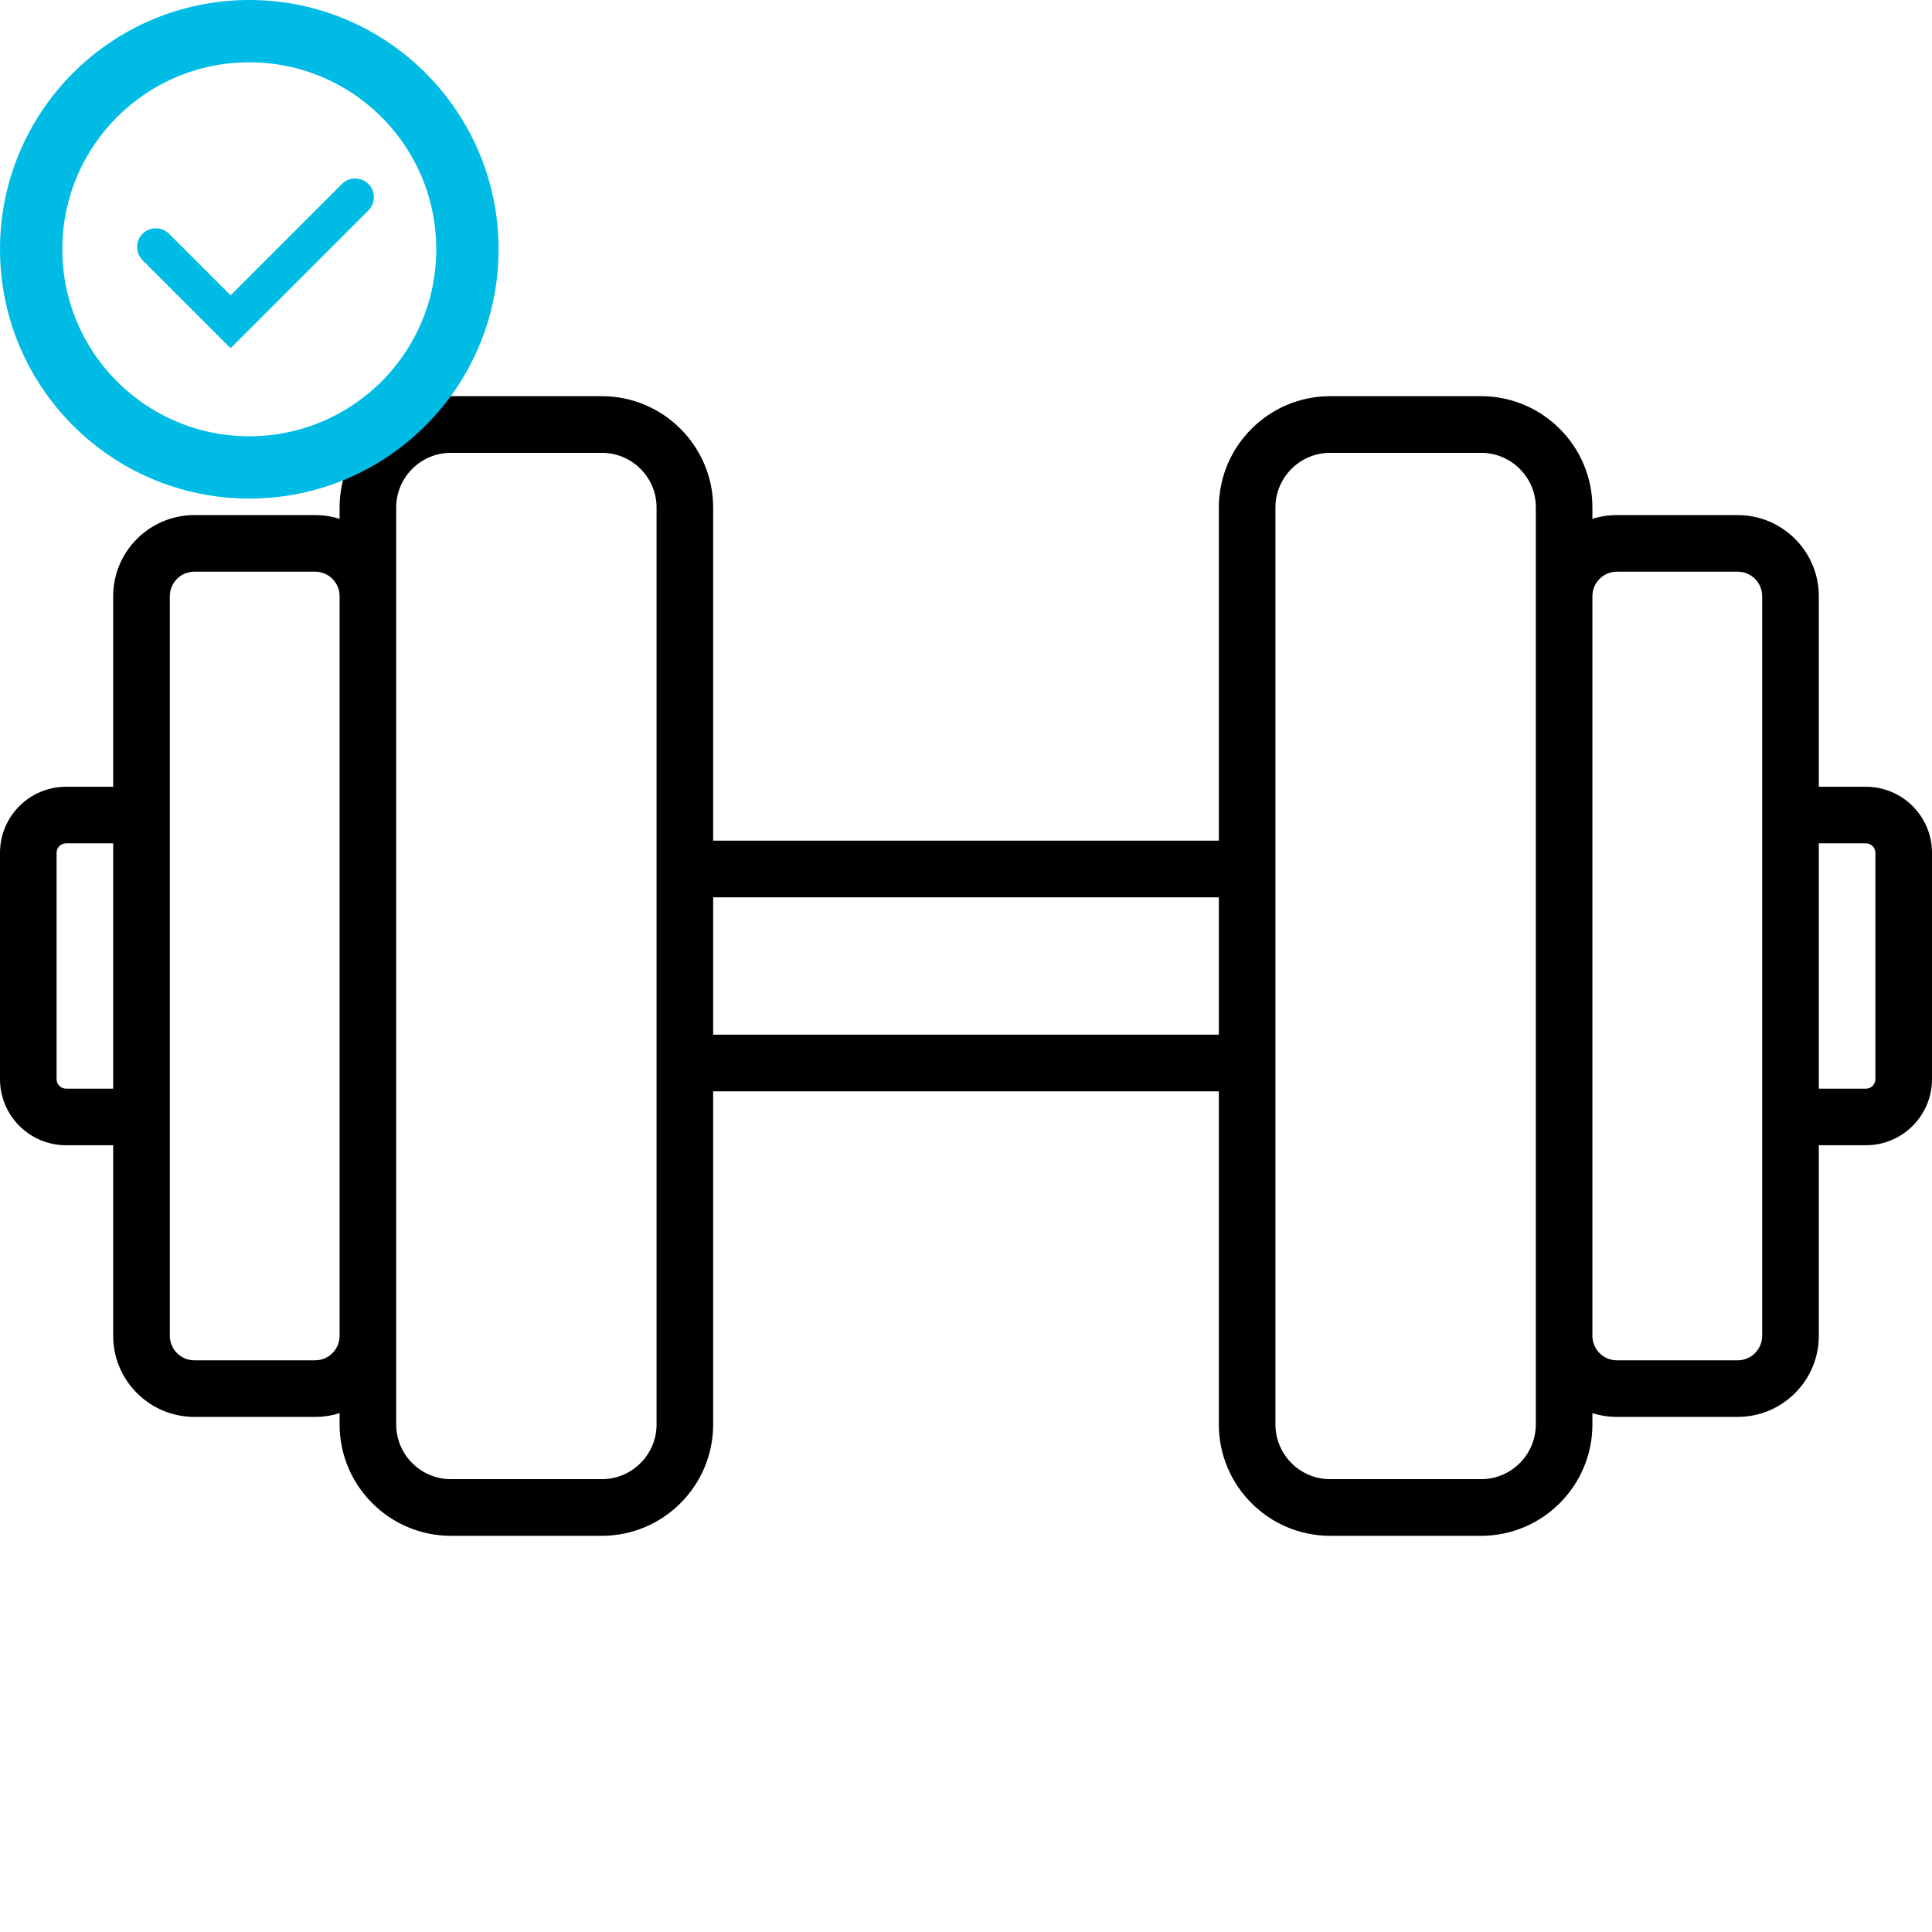
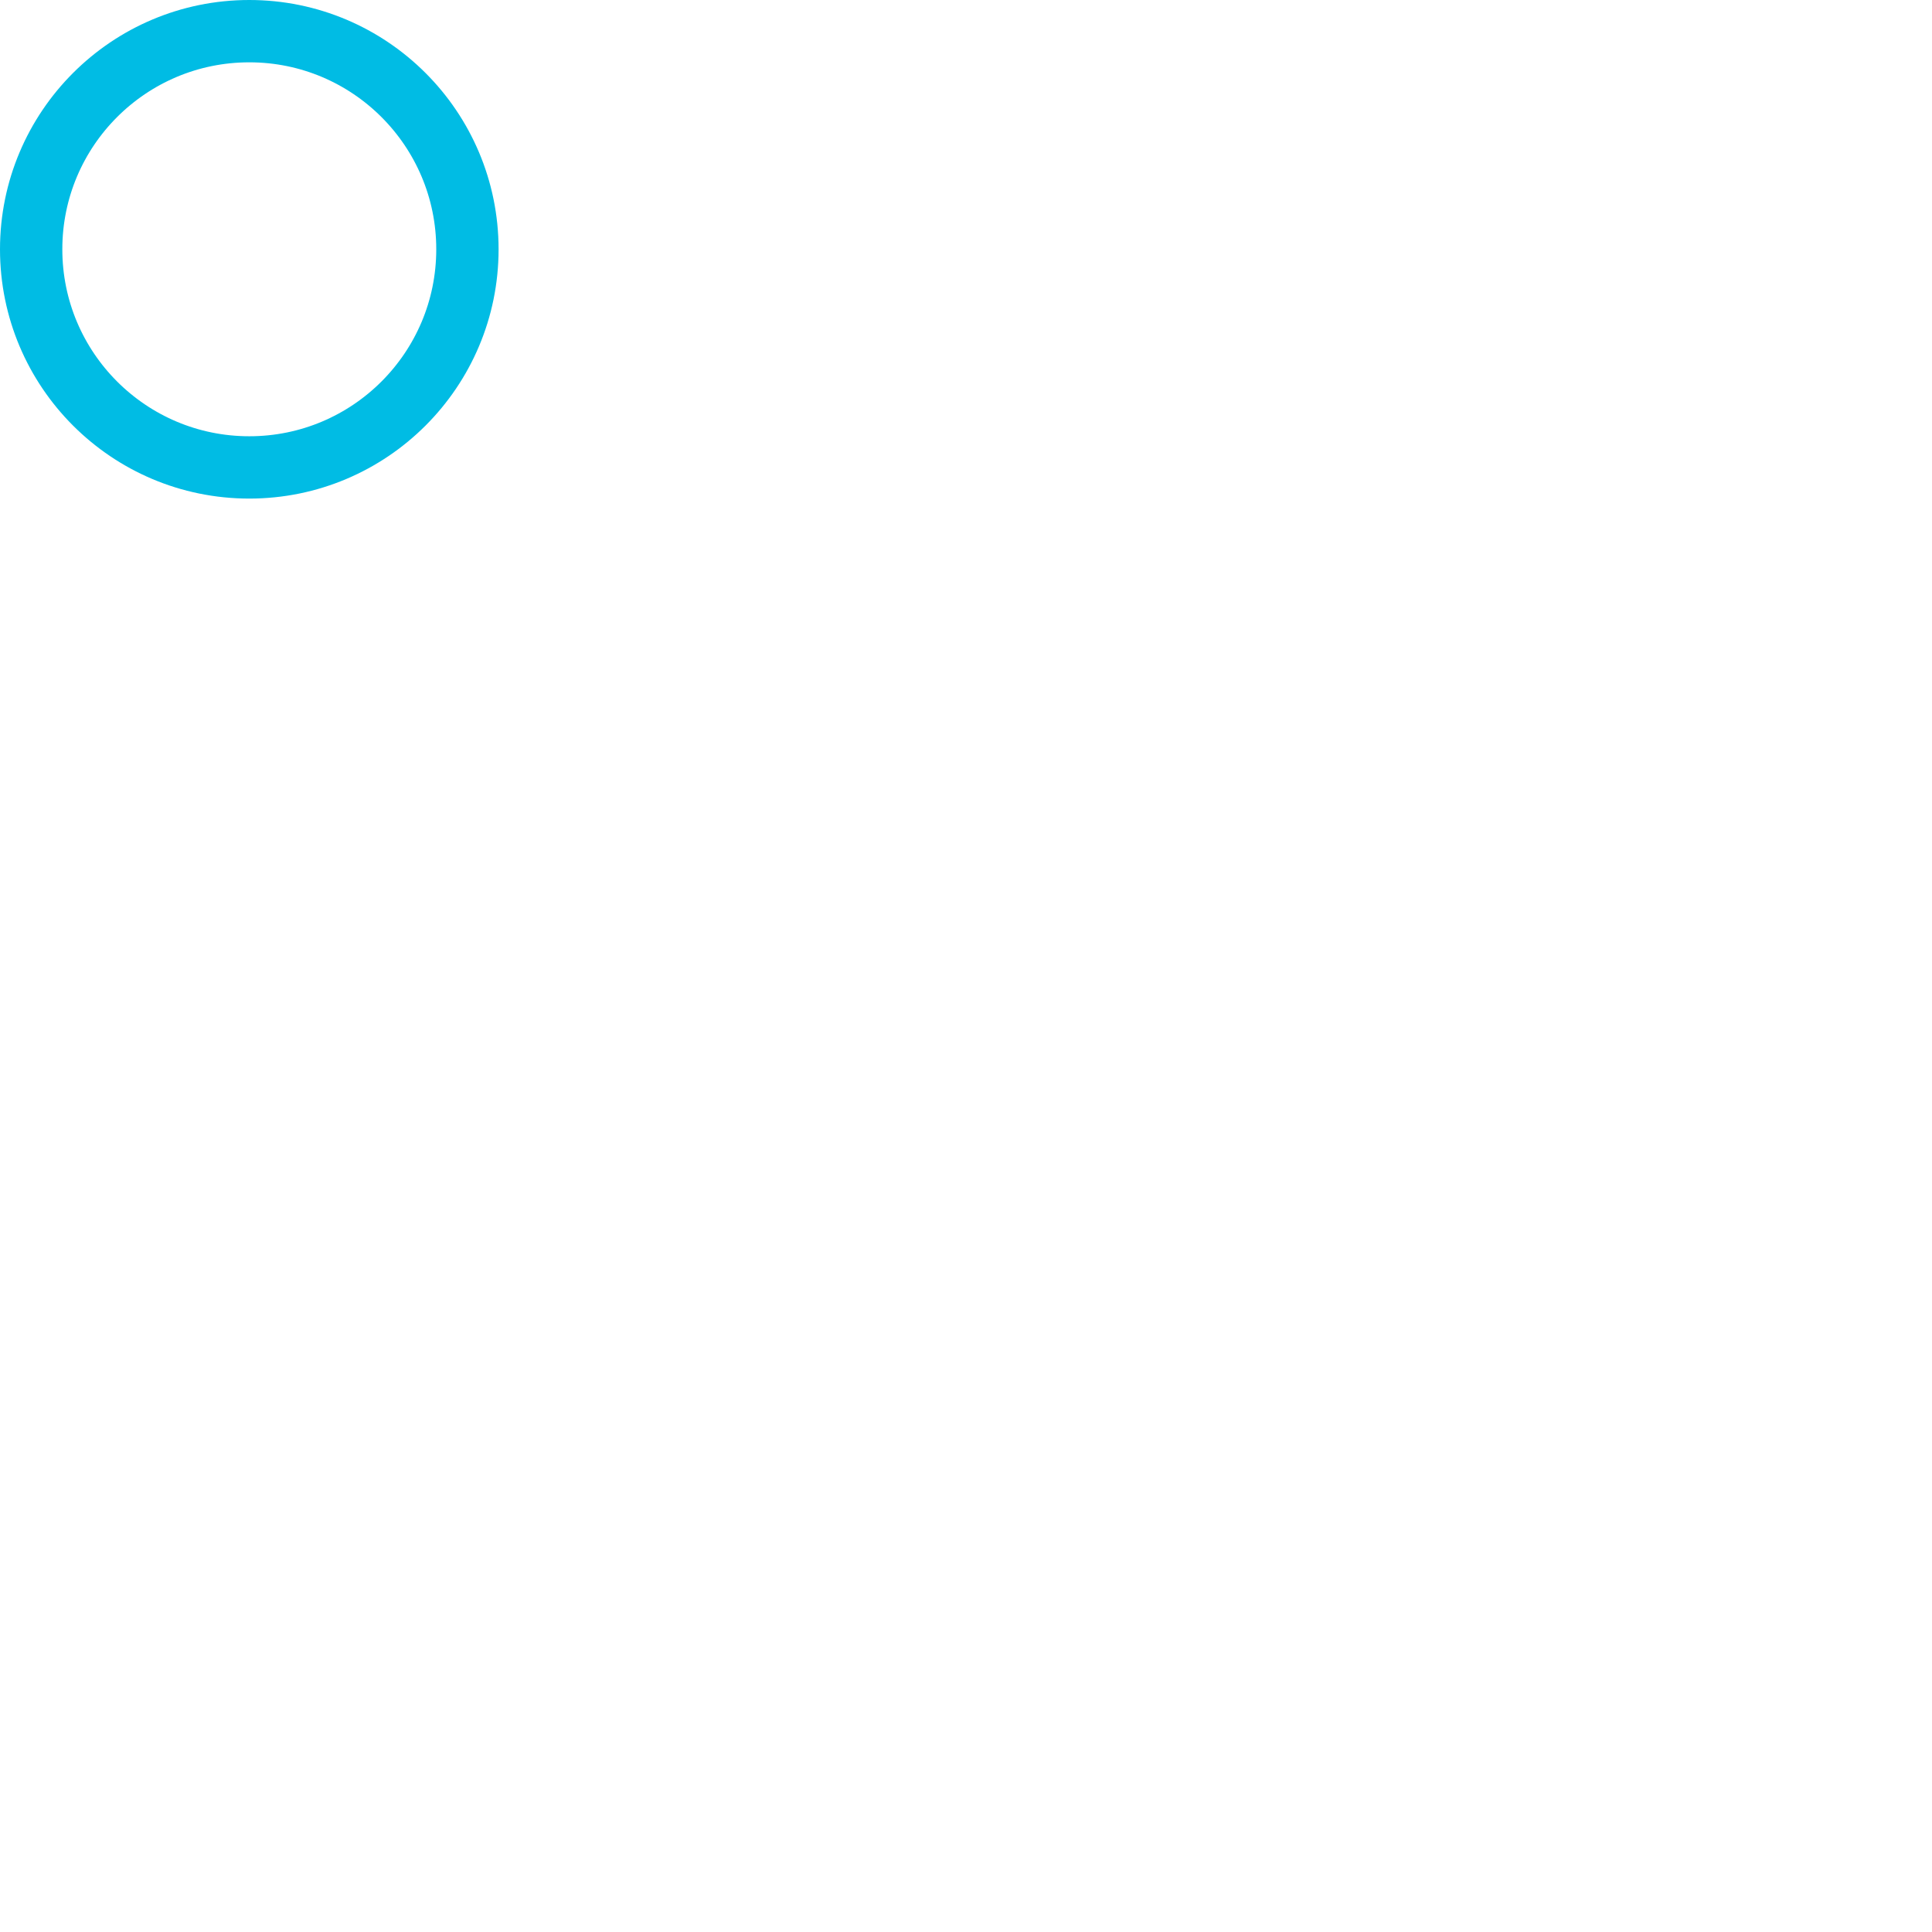
<svg xmlns="http://www.w3.org/2000/svg" width="31" height="31" viewBox="0 0 31 31" fill="none">
-   <path d="M29.94 12.624H29.184V9.566C29.184 8.849 28.6 8.265 27.882 8.265H25.944C25.807 8.265 25.675 8.286 25.551 8.326V8.144C25.551 7.159 24.75 6.357 23.765 6.357H21.343C20.358 6.357 19.557 7.159 19.557 8.144V13.489H11.443V8.144C11.443 7.159 10.642 6.357 9.657 6.357H7.235C6.25 6.357 5.449 7.159 5.449 8.144V8.326C5.325 8.286 5.193 8.265 5.056 8.265H3.118C2.4 8.265 1.816 8.849 1.816 9.566V20.153C1.816 20.404 2.02 20.607 2.271 20.607C2.521 20.607 2.725 20.404 2.725 20.153V9.566C2.725 9.349 2.901 9.173 3.118 9.173H5.056C5.273 9.173 5.449 9.349 5.449 9.566V21.434C5.449 21.651 5.273 21.827 5.056 21.827H3.118C2.901 21.827 2.725 21.651 2.725 21.434V12.096C2.725 11.845 2.521 11.642 2.271 11.642C2.02 11.642 1.816 11.845 1.816 12.096V12.624H1.06C0.475 12.624 0 13.099 0 13.684V17.316C0 17.901 0.475 18.376 1.06 18.376H1.816V21.434C1.816 22.151 2.4 22.735 3.118 22.735H5.056C5.193 22.735 5.325 22.714 5.449 22.674V22.856C5.449 23.841 6.25 24.643 7.235 24.643H9.657C10.642 24.643 11.443 23.841 11.443 22.856V17.511H18.104C18.355 17.511 18.558 17.307 18.558 17.057C18.558 16.806 18.355 16.602 18.104 16.602H11.443V14.398H19.557V16.602H14.073C13.822 16.602 13.619 16.806 13.619 17.057C13.619 17.307 13.822 17.511 14.073 17.511H19.557V22.856C19.557 23.841 20.358 24.643 21.343 24.643H23.765C24.75 24.643 25.551 23.841 25.551 22.856V22.674C25.675 22.714 25.807 22.735 25.944 22.735H27.882C28.6 22.735 29.184 22.151 29.184 21.434V17.82C29.184 17.57 28.98 17.366 28.73 17.366C28.479 17.366 28.275 17.57 28.275 17.82V21.434C28.275 21.651 28.099 21.827 27.882 21.827H25.944C25.727 21.827 25.551 21.651 25.551 21.434V9.566C25.551 9.349 25.727 9.173 25.944 9.173H27.882C28.099 9.173 28.275 9.349 28.275 9.566V18.86C28.275 19.111 28.479 19.314 28.73 19.314C28.98 19.314 29.184 19.111 29.184 18.86V18.376H29.94C30.525 18.376 31 17.901 31 17.316V13.684C31 13.099 30.525 12.624 29.94 12.624ZM1.06 17.468C0.976 17.468 0.908 17.4 0.908 17.316V13.684C0.908 13.6 0.976 13.532 1.06 13.532H1.816V17.468H1.06ZM10.535 22.856C10.535 23.34 10.141 23.734 9.657 23.734H7.235C6.751 23.734 6.357 23.34 6.357 22.856V8.144C6.357 7.659 6.751 7.266 7.235 7.266H9.657C10.141 7.266 10.535 7.659 10.535 8.144V22.856ZM24.643 22.856C24.643 23.34 24.249 23.734 23.765 23.734H21.343C20.859 23.734 20.465 23.34 20.465 22.856V8.144C20.465 7.659 20.859 7.266 21.343 7.266H23.765C24.249 7.266 24.643 7.659 24.643 8.144V22.856ZM30.092 17.316C30.092 17.4 30.024 17.468 29.94 17.468H29.184V13.532H29.94C30.024 13.532 30.092 13.6 30.092 13.684V17.316Z" fill="#000" />
  <circle cx="4" cy="4" r="3.5" stroke="#00BCE4" />
-   <path d="M2.5 3.963L3.7 5.163L5.699 3.164" stroke="#00BCE4" stroke-width=".6" stroke-linecap="round" />
</svg>